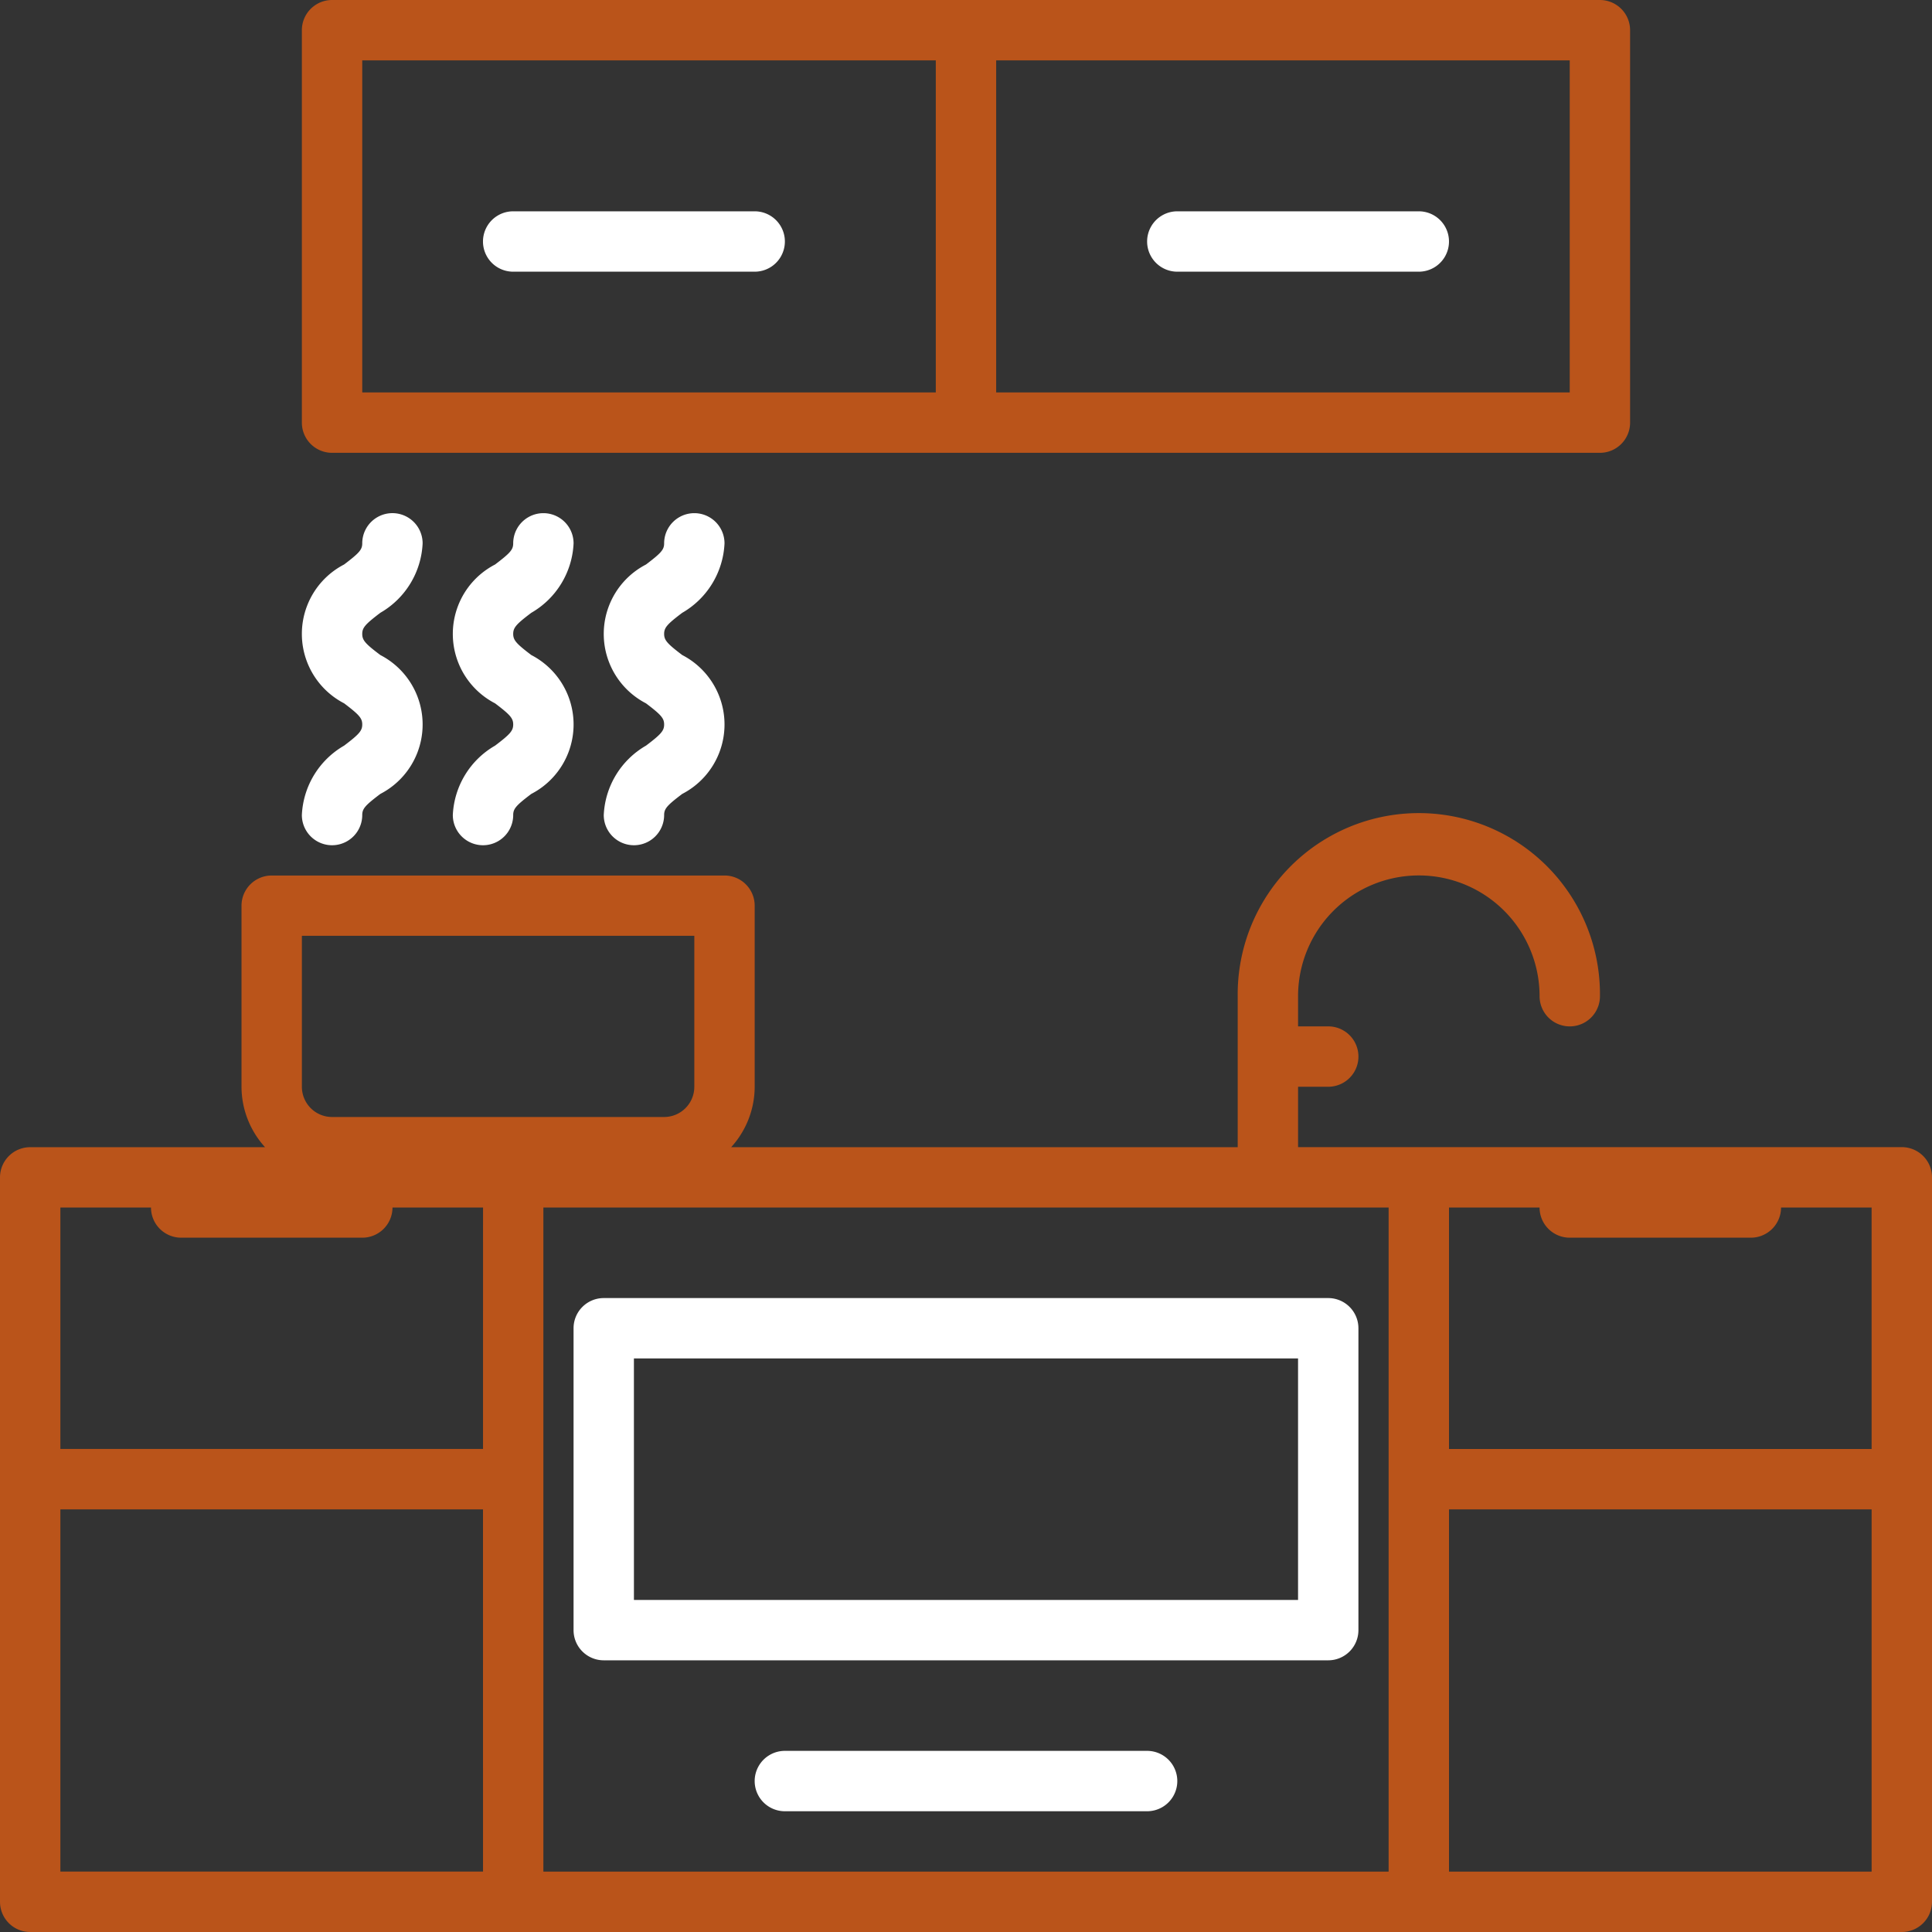
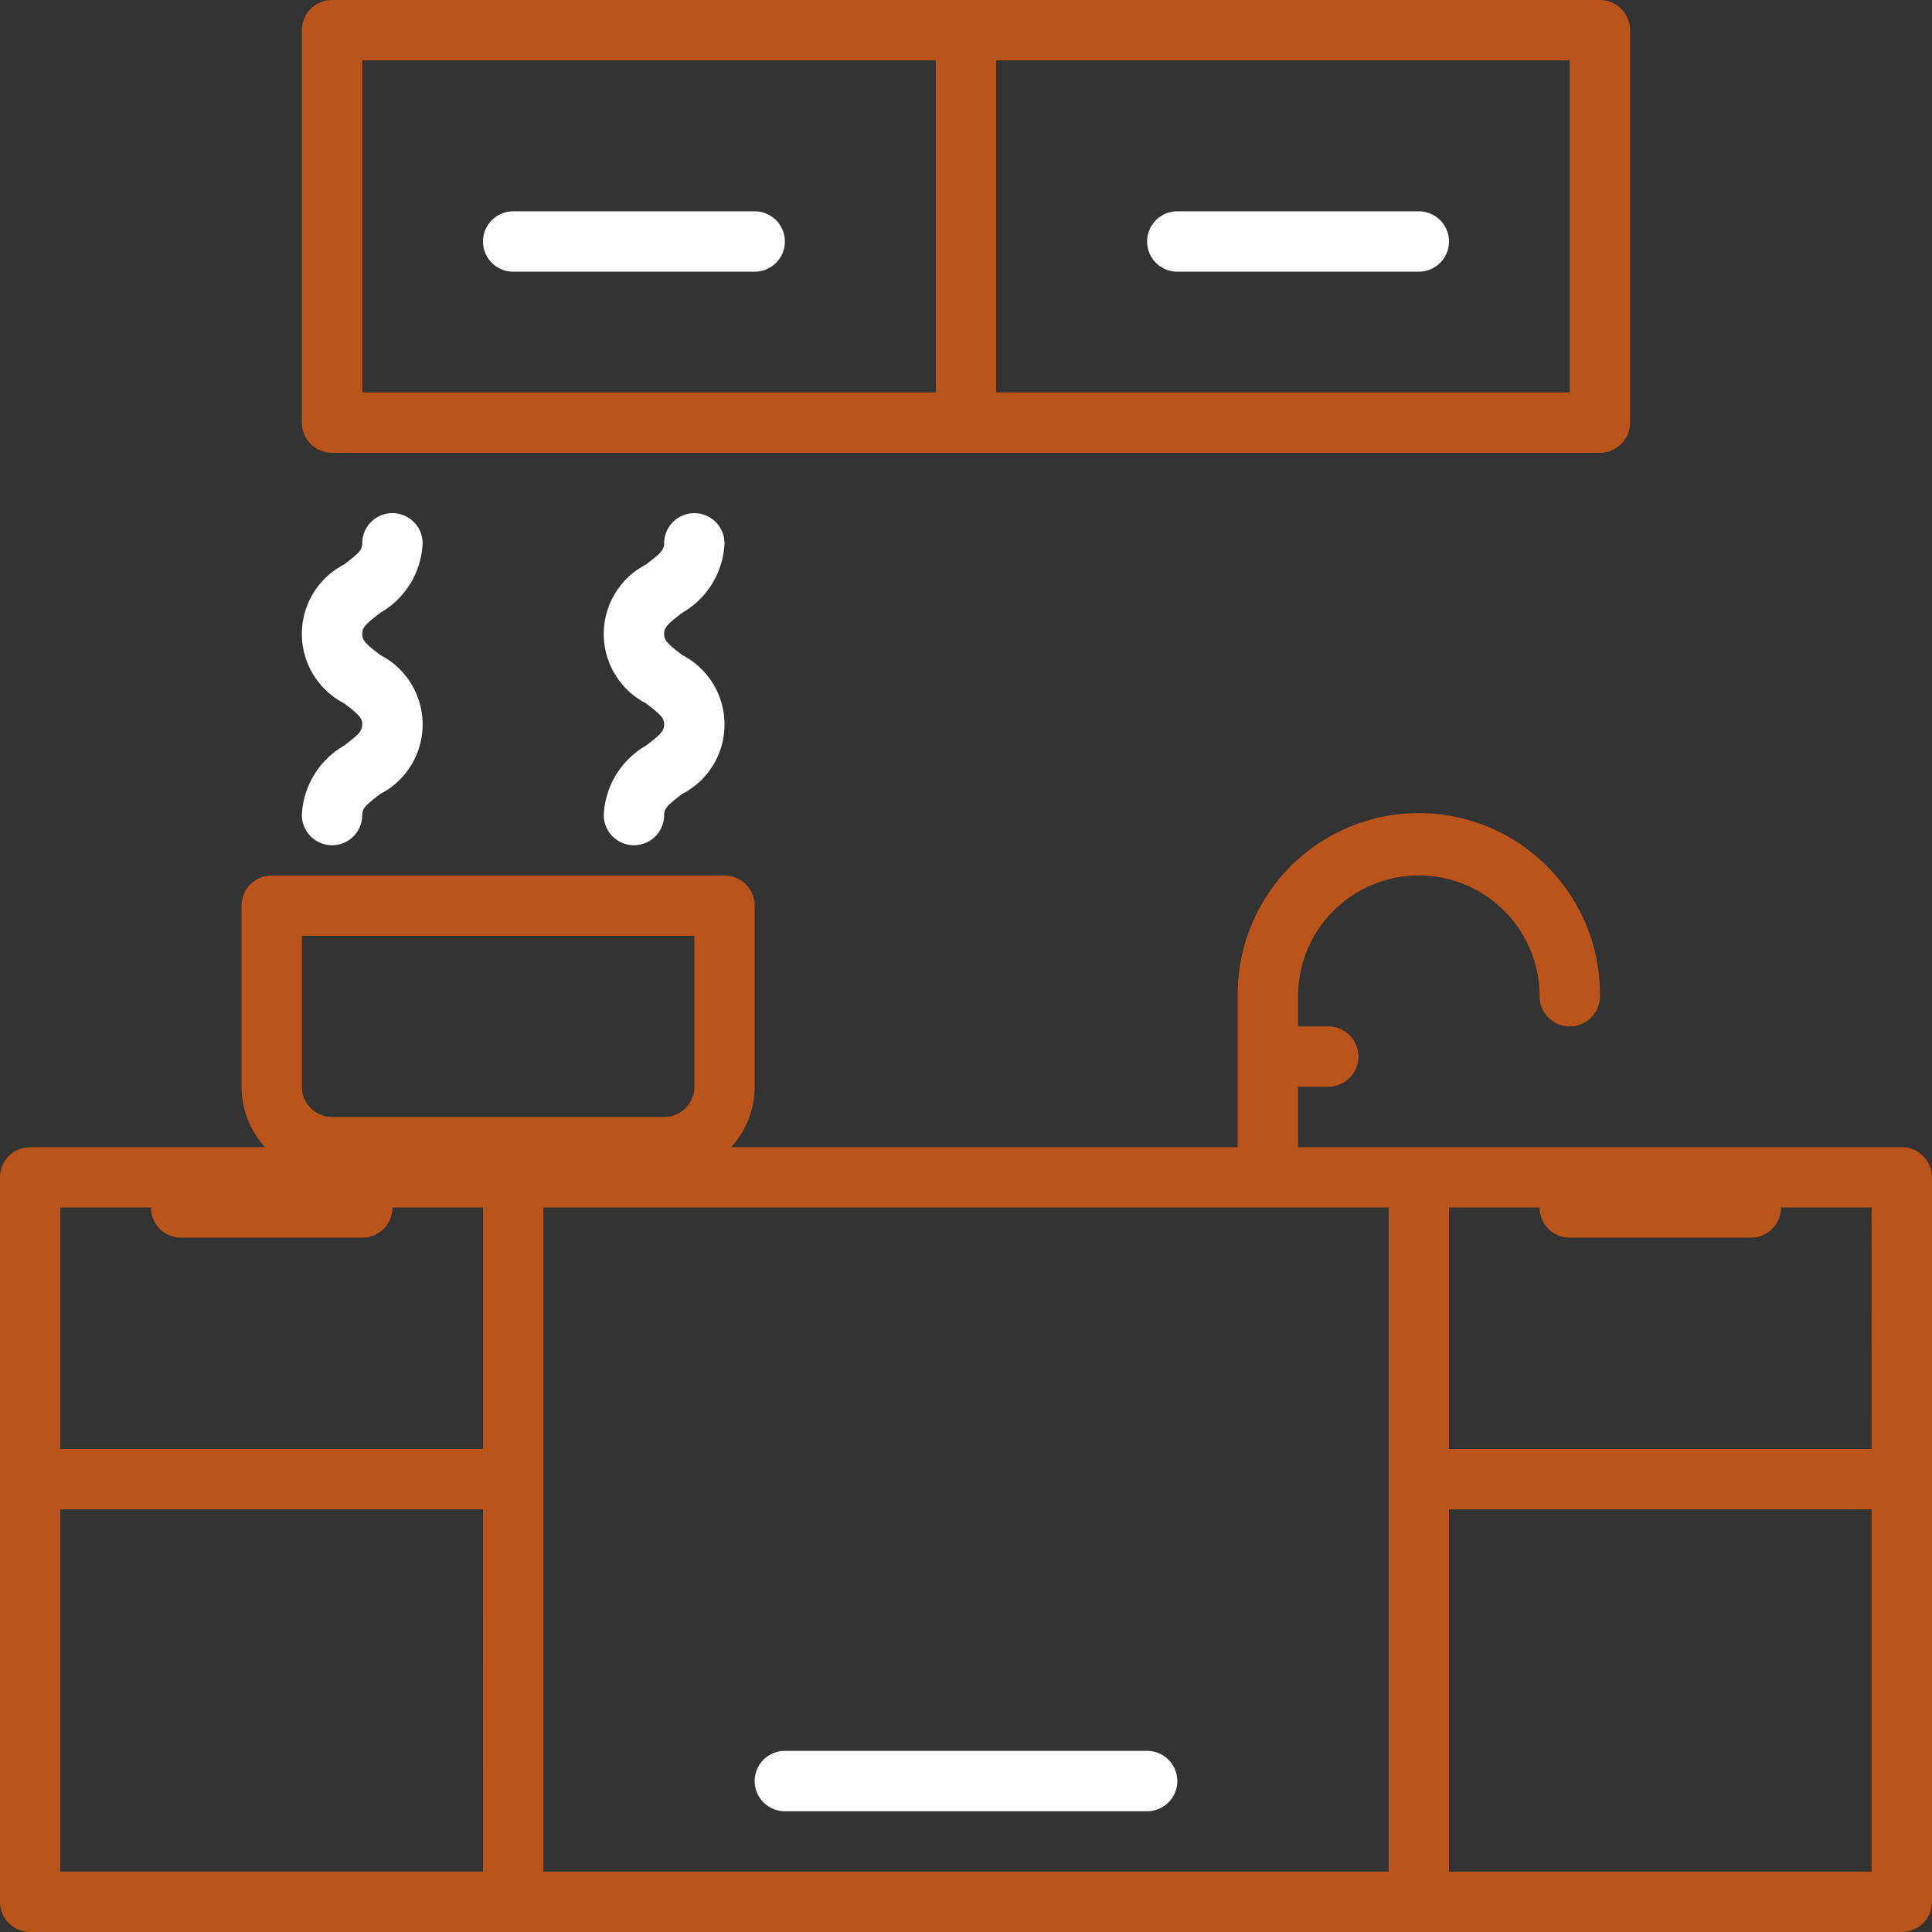
<svg xmlns="http://www.w3.org/2000/svg" id="cuisine" width="90.844" height="90.844" viewBox="0 0 90.844 90.844">
  <rect x="0" y="0" width="90.844" height="90.844" fill="#333333" stroke="none" />
  <g id="Groupe_443" data-name="Groupe 443">
    <g id="Groupe_442" data-name="Groupe 442">
      <path id="Tracé_214" data-name="Tracé 214" d="M89.425,231.614H61.036v-2.839h1.419a1.419,1.419,0,1,0,0-2.839H61.036v-1.419a5.678,5.678,0,1,1,11.356,0,1.419,1.419,0,1,0,2.839,0,8.517,8.517,0,1,0-17.033,0v7.1H34.379a4.231,4.231,0,0,0,1.107-2.839v-8.517a1.42,1.42,0,0,0-1.419-1.419H12.775a1.42,1.42,0,0,0-1.419,1.419v8.517a4.231,4.231,0,0,0,1.107,2.839H1.419A1.42,1.42,0,0,0,0,233.033V267.1a1.42,1.42,0,0,0,1.419,1.419H89.425a1.42,1.42,0,0,0,1.419-1.419V233.033A1.42,1.42,0,0,0,89.425,231.614Zm-75.23-9.936H32.647v7.1a1.42,1.42,0,0,1-1.419,1.419H15.614a1.42,1.42,0,0,1-1.419-1.419Zm8.517,44H2.839V248.647H22.711Zm0-19.872H2.839V234.453H7.1a1.419,1.419,0,0,0,1.419,1.419h8.517a1.419,1.419,0,0,0,1.419-1.419h4.258ZM65.294,265.68H25.55V234.453H65.294Zm22.711,0H68.133V248.647H88.005Zm0-19.872H68.133V234.453h4.258a1.419,1.419,0,0,0,1.419,1.419h8.517a1.419,1.419,0,0,0,1.419-1.419h4.258Z" transform="translate(0 -177.675)" fill="#ba541a" />
-       <path id="Tracé_215" data-name="Tracé 215" d="M153.419,361.033h34.067a1.419,1.419,0,0,0,1.419-1.419V345.419A1.42,1.42,0,0,0,187.486,344H153.419A1.419,1.419,0,0,0,152,345.419v14.194A1.419,1.419,0,0,0,153.419,361.033Zm1.419-14.194h31.228v11.355H154.839Z" transform="translate(-125.031 -282.964)" fill="#fff" />
      <path id="Tracé_216" data-name="Tracé 216" d="M218.453,464H201.419a1.419,1.419,0,0,0,0,2.839h17.033a1.419,1.419,0,0,0,0-2.839Z" transform="translate(-164.514 -381.673)" fill="#fff" />
      <path id="Tracé_217" data-name="Tracé 217" d="M81.419,21.292h59.616a1.42,1.42,0,0,0,1.419-1.419V1.419A1.42,1.42,0,0,0,141.036,0H81.419A1.42,1.42,0,0,0,80,1.419V19.872A1.42,1.42,0,0,0,81.419,21.292ZM112.647,2.839h26.969V18.453H112.647Zm-29.808,0h26.969V18.453H82.839Z" transform="translate(-65.806)" fill="#ba541a" />
      <path id="Tracé_218" data-name="Tracé 218" d="M140.775,56H129.419a1.419,1.419,0,0,0,0,2.839h11.356a1.419,1.419,0,0,0,0-2.839Z" transform="translate(-105.289 -46.064)" fill="#fff" />
      <path id="Tracé_219" data-name="Tracé 219" d="M316.775,56H305.419a1.419,1.419,0,0,0,0,2.839h11.355a1.419,1.419,0,0,0,0-2.839Z" transform="translate(-250.061 -46.064)" fill="#fff" />
      <path id="Tracé_220" data-name="Tracé 220" d="M81.987,146.93A3.974,3.974,0,0,0,80,150.194a1.419,1.419,0,1,0,2.839,0c0-.3.142-.457.852-.994a3.675,3.675,0,0,0,0-6.529c-.717-.538-.852-.7-.852-.994s.142-.454.852-.994a3.974,3.974,0,0,0,1.987-3.265,1.419,1.419,0,0,0-2.839,0c0,.3-.142.454-.852.994a3.675,3.675,0,0,0,0,6.529c.71.538.852.7.852.994S82.7,146.39,81.987,146.93Z" transform="translate(-65.806 -111.87)" fill="#fff" />
-       <path id="Tracé_221" data-name="Tracé 221" d="M123.691,140.684a3.974,3.974,0,0,0,1.987-3.265,1.419,1.419,0,0,0-2.839,0c0,.3-.142.454-.852.994a3.675,3.675,0,0,0,0,6.529c.71.538.852.7.852.994s-.142.457-.852.994A3.974,3.974,0,0,0,120,150.194a1.419,1.419,0,1,0,2.839,0c0-.3.142-.457.852-.994a3.675,3.675,0,0,0,0-6.529c-.71-.538-.852-.7-.852-.994S122.981,141.219,123.691,140.684Z" transform="translate(-98.708 -111.87)" fill="#fff" />
      <path id="Tracé_222" data-name="Tracé 222" d="M163.691,140.684a3.974,3.974,0,0,0,1.987-3.265,1.419,1.419,0,0,0-2.839,0c0,.3-.142.454-.852.994a3.675,3.675,0,0,0,0,6.529c.71.538.852.7.852.994s-.142.457-.852.994A3.974,3.974,0,0,0,160,150.194a1.419,1.419,0,1,0,2.839,0c0-.3.142-.457.852-.994a3.675,3.675,0,0,0,0-6.529c-.71-.538-.852-.7-.852-.994S162.981,141.219,163.691,140.684Z" transform="translate(-131.611 -111.87)" fill="#fff" />
    </g>
  </g>
</svg>